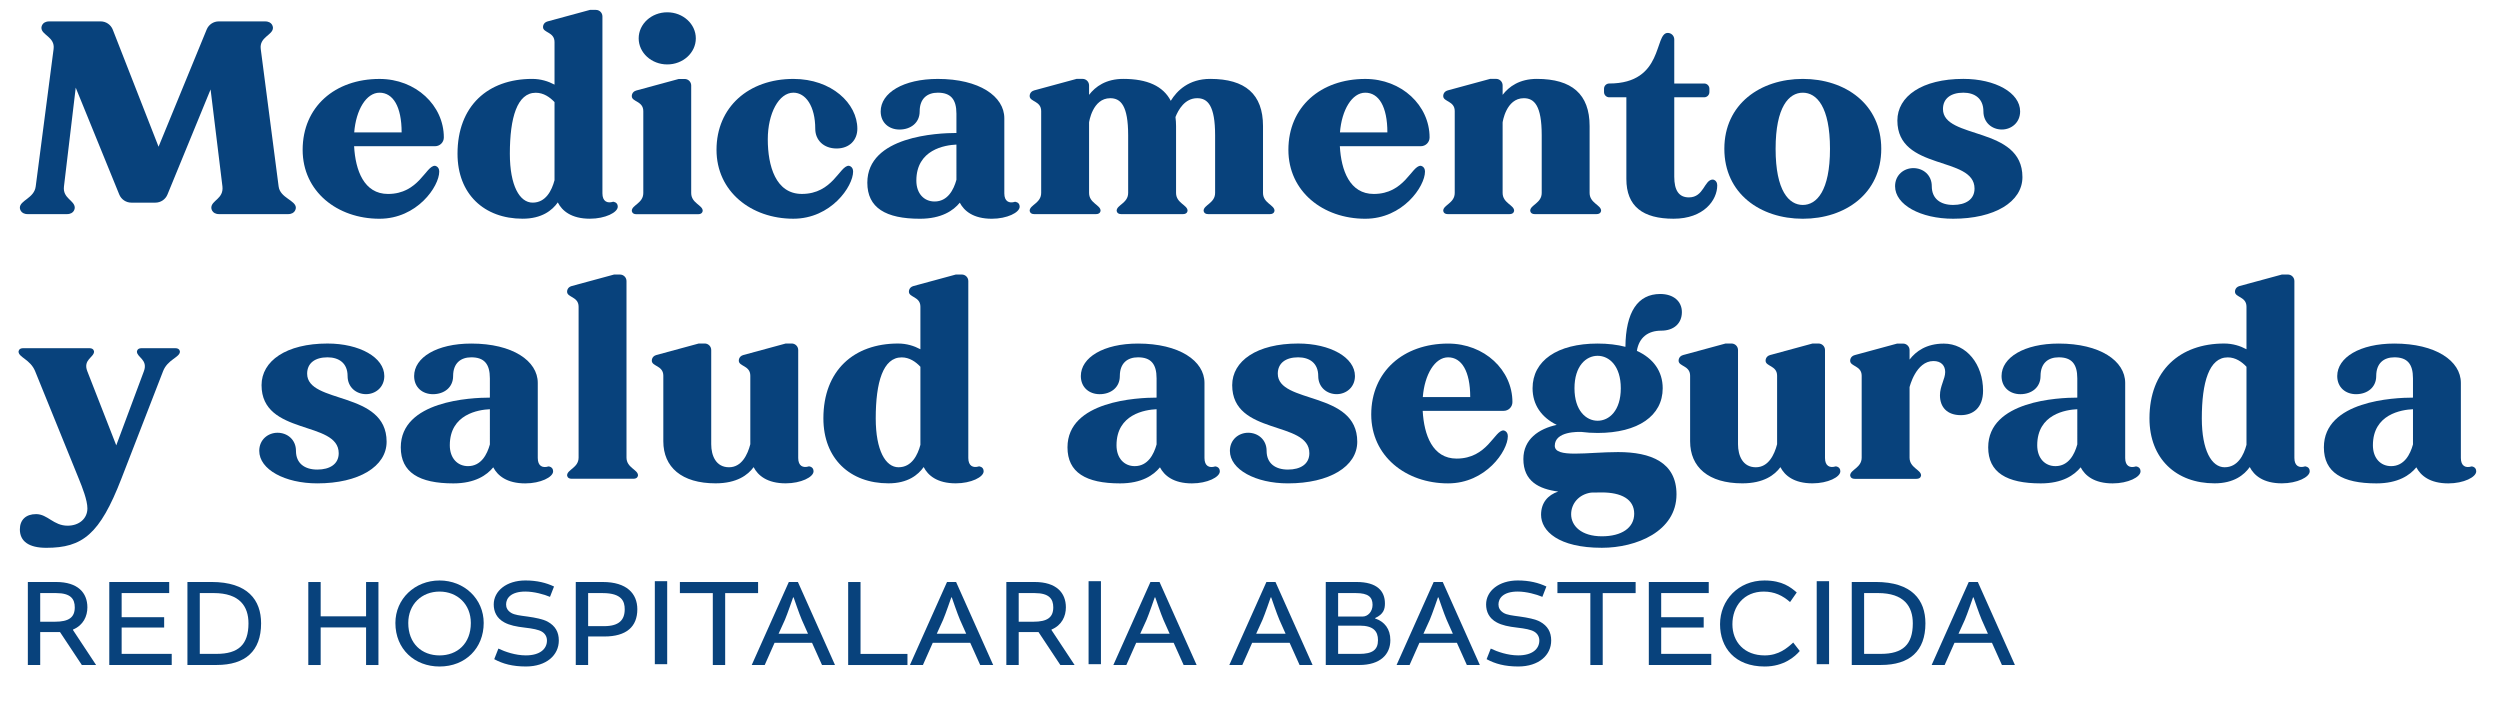
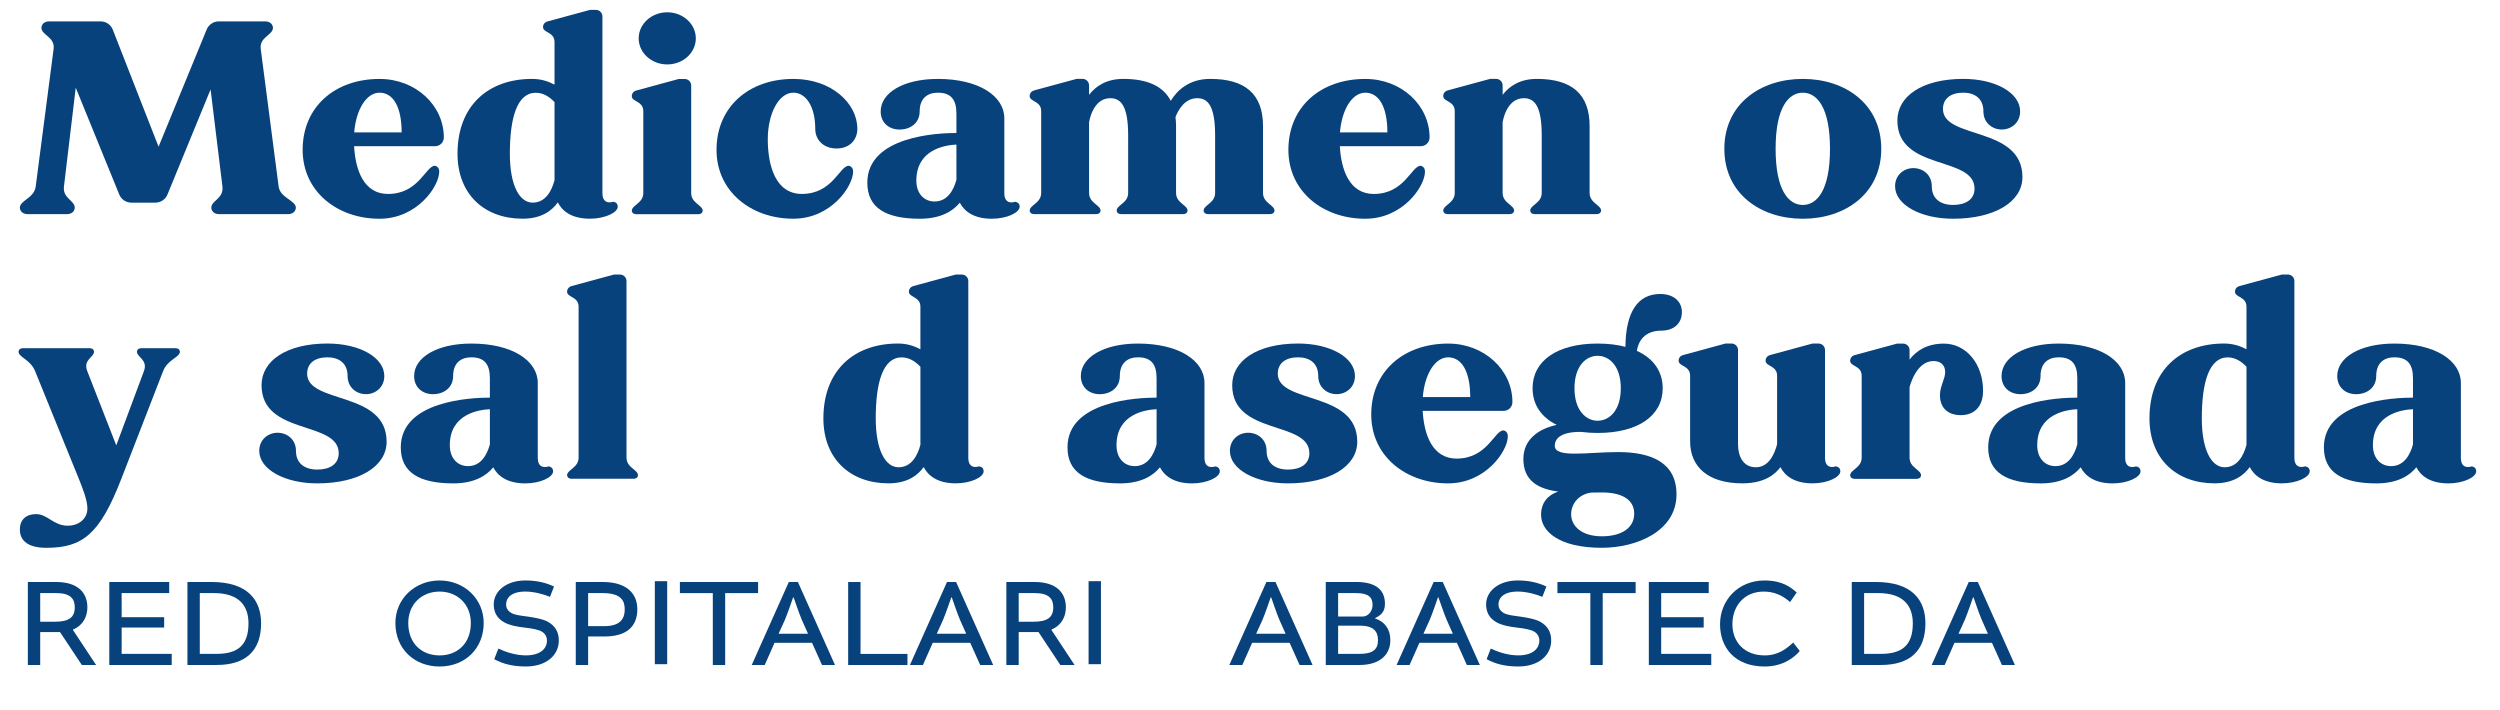
<svg xmlns="http://www.w3.org/2000/svg" xmlns:ns1="http://www.inkscape.org/namespaces/inkscape" xmlns:ns2="http://sodipodi.sourceforge.net/DTD/sodipodi-0.dtd" width="301.145mm" height="85.582mm" viewBox="0 0 301.145 85.582" version="1.1" id="svg1" ns1:version="1.4 (86a8ad7, 2024-10-11)" ns2:docname="dibujo5.svg">
  <ns2:namedview id="namedview1" pagecolor="#ffffff" bordercolor="#000000" borderopacity="0.25" ns1:showpageshadow="2" ns1:pageopacity="0.0" ns1:pagecheckerboard="0" ns1:deskcolor="#d1d1d1" ns1:document-units="mm" ns1:zoom="1.6168981" ns1:cx="587.54474" ns1:cy="373.55476" ns1:window-width="3840" ns1:window-height="2054" ns1:window-x="3829" ns1:window-y="-11" ns1:window-maximized="1" ns1:current-layer="layer1" />
  <defs id="defs1">
    <clipPath clipPathUnits="userSpaceOnUse" id="clipPath3798">
      <path d="M 0,3327.074 H 1920 V 0 H 0 Z" transform="translate(-76.111,-439.078)" id="path3798" />
    </clipPath>
    <clipPath clipPathUnits="userSpaceOnUse" id="clipPath3800">
      <path d="M 0,3327.074 H 1920 V 0 H 0 Z" transform="translate(-98.922,-437.097)" id="path3800" />
    </clipPath>
    <clipPath clipPathUnits="userSpaceOnUse" id="clipPath3802">
      <path d="M 0,3327.074 H 1920 V 0 H 0 Z" transform="translate(-125.606,-428.101)" id="path3802" />
    </clipPath>
    <clipPath clipPathUnits="userSpaceOnUse" id="clipPath3804">
      <path d="M 0,3327.074 H 1920 V 0 H 0 Z" transform="translate(-166.881,-452.636)" id="path3804" />
    </clipPath>
    <clipPath clipPathUnits="userSpaceOnUse" id="clipPath3806">
      <path d="M 0,3327.074 H 1920 V 0 H 0 Z" transform="translate(-196.793,-438.647)" id="path3806" />
    </clipPath>
    <clipPath clipPathUnits="userSpaceOnUse" id="clipPath3808">
      <path d="M 0,3327.074 H 1920 V 0 H 0 Z" transform="translate(-226.145,-426.294)" id="path3808" />
    </clipPath>
    <clipPath clipPathUnits="userSpaceOnUse" id="clipPath3810">
      <path d="M 0,3327.074 H 1920 V 0 H 0 Z" transform="translate(-263.678,-437.571)" id="path3810" />
    </clipPath>
    <clipPath clipPathUnits="userSpaceOnUse" id="clipPath3812">
      <path d="M 0,3327.074 H 1920 V 0 H 0 Z" transform="translate(0,-2.5e-5)" id="path3812" />
    </clipPath>
    <clipPath clipPathUnits="userSpaceOnUse" id="clipPath3814">
      <path d="M 0,3327.074 H 1920 V 0 H 0 Z" transform="translate(-300.777,-448.849)" id="path3814" />
    </clipPath>
    <clipPath clipPathUnits="userSpaceOnUse" id="clipPath3816">
      <path d="M 0,3327.074 H 1920 V 0 H 0 Z" transform="translate(-323.244,-434.988)" id="path3816" />
    </clipPath>
    <clipPath clipPathUnits="userSpaceOnUse" id="clipPath3818">
      <path d="M 0,3327.074 H 1920 V 0 H 0 Z" transform="translate(-351.22,-452.636)" id="path3818" />
    </clipPath>
    <clipPath clipPathUnits="userSpaceOnUse" id="clipPath3820">
      <path d="M 0,3327.074 H 1920 V 0 H 0 Z" transform="translate(-377.259,-434.988)" id="path3820" />
    </clipPath>
    <clipPath clipPathUnits="userSpaceOnUse" id="clipPath3822">
      <path d="M 0,3327.074 H 1920 V 0 H 0 Z" transform="translate(-410.228,-439.078)" id="path3822" />
    </clipPath>
    <clipPath clipPathUnits="userSpaceOnUse" id="clipPath3824">
      <path d="M 0,3327.074 H 1920 V 0 H 0 Z" transform="translate(0,-2.5e-5)" id="path3824" />
    </clipPath>
    <clipPath clipPathUnits="userSpaceOnUse" id="clipPath3826">
      <path d="M 0,3327.074 H 1920 V 0 H 0 Z" transform="translate(-446.725,-434.988)" id="path3826" />
    </clipPath>
    <clipPath clipPathUnits="userSpaceOnUse" id="clipPath3828">
      <path d="M 0,3327.074 H 1920 V 0 H 0 Z" transform="translate(-486.32,-434.988)" id="path3828" />
    </clipPath>
    <clipPath clipPathUnits="userSpaceOnUse" id="clipPath3830">
      <path d="M 0,3327.074 H 1920 V 0 H 0 Z" transform="translate(-514.297,-437.743)" id="path3830" />
    </clipPath>
    <clipPath clipPathUnits="userSpaceOnUse" id="clipPath3832">
      <path d="M 0,3327.074 H 1920 V 0 H 0 Z" transform="translate(-543.434,-434.988)" id="path3832" />
    </clipPath>
    <clipPath clipPathUnits="userSpaceOnUse" id="clipPath3834">
      <path d="M 0,3327.074 H 1920 V 0 H 0 Z" transform="translate(-564.996,-426.294)" id="path3834" />
    </clipPath>
    <clipPath clipPathUnits="userSpaceOnUse" id="clipPath3836">
      <path d="M 0,3327.074 H 1920 V 0 H 0 Z" transform="translate(-600.419,-448.849)" id="path3836" />
    </clipPath>
    <clipPath clipPathUnits="userSpaceOnUse" id="clipPath3838">
      <path d="M 0,3327.074 H 1920 V 0 H 0 Z" transform="translate(-624.607,-437.097)" id="path3838" />
    </clipPath>
    <clipPath clipPathUnits="userSpaceOnUse" id="clipPath3840">
      <path d="M 0,3327.074 H 1920 V 0 H 0 Z" transform="translate(-644.706,-438.216)" id="path3840" />
    </clipPath>
    <clipPath clipPathUnits="userSpaceOnUse" id="clipPath3842">
-       <path d="M 0,3327.074 H 1920 V 0 H 0 Z" transform="translate(0,-2.5e-5)" id="path3842" />
-     </clipPath>
+       </clipPath>
    <clipPath clipPathUnits="userSpaceOnUse" id="clipPath3844">
      <path d="M 0,3327.074 H 1920 V 0 H 0 Z" transform="translate(-693.9,-428.101)" id="path3844" />
    </clipPath>
    <clipPath clipPathUnits="userSpaceOnUse" id="clipPath3846">
      <path d="M 0,3327.074 H 1920 V 0 H 0 Z" transform="translate(-726.138,-434.988)" id="path3846" />
    </clipPath>
    <clipPath clipPathUnits="userSpaceOnUse" id="clipPath3848">
      <path d="M 0,3327.074 H 1920 V 0 H 0 Z" transform="translate(-152.531,-587.674)" id="path3848" />
    </clipPath>
    <clipPath clipPathUnits="userSpaceOnUse" id="clipPath3850">
      <path d="M 0,3327.074 H 1920 V 0 H 0 Z" transform="translate(-194.527,-606.158)" id="path3850" />
    </clipPath>
    <clipPath clipPathUnits="userSpaceOnUse" id="clipPath3852">
      <path d="M 0,3327.074 H 1920 V 0 H 0 Z" transform="translate(-246.732,-589.838)" id="path3852" />
    </clipPath>
    <clipPath clipPathUnits="userSpaceOnUse" id="clipPath3854">
      <path d="M 0,3327.074 H 1920 V 0 H 0 Z" transform="translate(-275.467,-638.271)" id="path3854" />
    </clipPath>
    <clipPath clipPathUnits="userSpaceOnUse" id="clipPath3856">
      <path d="M 0,3327.074 H 1920 V 0 H 0 Z" transform="translate(-347.198,-594.771)" id="path3856" />
    </clipPath>
    <clipPath clipPathUnits="userSpaceOnUse" id="clipPath3858">
      <path d="M 0,3327.074 H 1920 V 0 H 0 Z" transform="translate(-383.965,-602.004)" id="path3858" />
    </clipPath>
    <clipPath clipPathUnits="userSpaceOnUse" id="clipPath3860">
      <path d="M 0,3327.074 H 1920 V 0 H 0 Z" transform="translate(-488.648,-585.49)" id="path3860" />
    </clipPath>
    <clipPath clipPathUnits="userSpaceOnUse" id="clipPath3862">
      <path d="M 0,3327.074 H 1920 V 0 H 0 Z" transform="translate(-531.115,-606.158)" id="path3862" />
    </clipPath>
    <clipPath clipPathUnits="userSpaceOnUse" id="clipPath3864">
      <path d="M 0,3327.074 H 1920 V 0 H 0 Z" transform="translate(-600.167,-585.49)" id="path3864" />
    </clipPath>
    <clipPath clipPathUnits="userSpaceOnUse" id="clipPath3866">
-       <path d="M 0,3327.074 H 1920 V 0 H 0 Z" transform="translate(-642.261,-590.058)" id="path3866" />
-     </clipPath>
+       </clipPath>
    <clipPath clipPathUnits="userSpaceOnUse" id="clipPath3868">
      <path d="M 0,3327.074 H 1920 V 0 H 0 Z" transform="translate(-682.248,-600.552)" id="path3868" />
    </clipPath>
    <clipPath clipPathUnits="userSpaceOnUse" id="clipPath3870">
      <path d="M 0,3327.074 H 1920 V 0 H 0 Z" transform="translate(-747.958,-590.902)" id="path3870" />
    </clipPath>
    <clipPath clipPathUnits="userSpaceOnUse" id="clipPath3872">
      <path d="M 0,3327.074 H 1920 V 0 H 0 Z" transform="translate(-117.249,-532.48)" id="path3872" />
    </clipPath>
    <clipPath clipPathUnits="userSpaceOnUse" id="clipPath3874">
      <path d="M 0,3327.074 H 1920 V 0 H 0 Z" transform="translate(-189.398,-500.539)" id="path3874" />
    </clipPath>
    <clipPath clipPathUnits="userSpaceOnUse" id="clipPath3876">
      <path d="M 0,3327.074 H 1920 V 0 H 0 Z" transform="translate(-224.659,-511.64)" id="path3876" />
    </clipPath>
    <clipPath clipPathUnits="userSpaceOnUse" id="clipPath3878">
      <path d="M 0,3327.074 H 1920 V 0 H 0 Z" transform="translate(-271.309,-495.126)" id="path3878" />
    </clipPath>
    <clipPath clipPathUnits="userSpaceOnUse" id="clipPath3880">
      <path d="M 0,3327.074 H 1920 V 0 H 0 Z" transform="translate(-335.178,-490.449)" id="path3880" />
    </clipPath>
    <clipPath clipPathUnits="userSpaceOnUse" id="clipPath3882">
      <path d="M 0,3327.074 H 1920 V 0 H 0 Z" transform="translate(-364.201,-491.821)" id="path3882" />
    </clipPath>
    <clipPath clipPathUnits="userSpaceOnUse" id="clipPath3884">
      <path d="M 0,3327.074 H 1920 V 0 H 0 Z" transform="translate(-452.311,-511.64)" id="path3884" />
    </clipPath>
    <clipPath clipPathUnits="userSpaceOnUse" id="clipPath3886">
      <path d="M 0,3327.074 H 1920 V 0 H 0 Z" transform="translate(-520.828,-500.539)" id="path3886" />
    </clipPath>
    <clipPath clipPathUnits="userSpaceOnUse" id="clipPath3888">
      <path d="M 0,3327.074 H 1920 V 0 H 0 Z" transform="translate(-559.402,-515.795)" id="path3888" />
    </clipPath>
    <clipPath clipPathUnits="userSpaceOnUse" id="clipPath3890">
      <path d="M 0,3327.074 H 1920 V 0 H 0 Z" transform="translate(-595.003,-518.796)" id="path3890" />
    </clipPath>
    <clipPath clipPathUnits="userSpaceOnUse" id="clipPath3892">
      <path d="M 0,3327.074 H 1920 V 0 H 0 Z" transform="translate(-684.21,-492.128)" id="path3892" />
    </clipPath>
    <clipPath clipPathUnits="userSpaceOnUse" id="clipPath3894">
      <path d="M 0,3327.074 H 1920 V 0 H 0 Z" transform="translate(-721.105,-534.045)" id="path3894" />
    </clipPath>
    <clipPath clipPathUnits="userSpaceOnUse" id="clipPath3896">
      <path d="M 0,3327.074 H 1920 V 0 H 0 Z" transform="translate(-766.691,-511.64)" id="path3896" />
    </clipPath>
    <clipPath clipPathUnits="userSpaceOnUse" id="clipPath3898">
      <path d="M 0,3327.074 H 1920 V 0 H 0 Z" transform="translate(-816.999,-491.821)" id="path3898" />
    </clipPath>
    <clipPath clipPathUnits="userSpaceOnUse" id="clipPath3900">
      <path d="M 0,3327.074 H 1920 V 0 H 0 Z" transform="translate(-881.312,-511.64)" id="path3900" />
    </clipPath>
  </defs>
  <g ns1:label="Capa 1" ns1:groupmode="layer" id="layer1" transform="translate(50.4,-23.4)">
    <path id="path3797" d="m 0,0 c 4.778,0 6.801,1.463 6.801,4.907 0,2.884 -1.42,4.864 -6.327,4.864 H -4.993 V 0 Z m -9.212,13.559 h 9.643 c 7.446,0 10.674,-3.702 10.674,-8.652 0,-3.013 -1.376,-6.112 -4.907,-7.576 v -0.172 l 7.878,-11.924 H 9.212 L 1.765,-3.53 h -6.758 v -11.235 h -4.219 z" style="fill:#08427c;fill-opacity:1;fill-rule:nonzero;stroke:none" transform="matrix(0.353,0,0,-0.353,-43.794,98.292)" clip-path="url(#clipPath3798)" />
    <path id="path3799" d="m 0,0 v -8.996 h 17.089 v -3.788 H -4.219 V 15.539 H 16.229 V 11.752 H 0 V 3.53 H 14.506 V 0 Z" style="fill:#08427c;fill-opacity:1;fill-rule:nonzero;stroke:none" transform="matrix(0.353,0,0,-0.353,-35.747,98.991)" clip-path="url(#clipPath3800)" />
    <path id="path3801" d="m 0,0 h 5.725 c 7.447,0 10.89,3.143 10.89,10.417 0,5.768 -2.969,10.331 -11.88,10.331 H 0 Z m 3.96,24.535 c 12.397,0 16.96,-6.155 16.96,-14.118 0,-9.47 -5.381,-14.205 -15.151,-14.205 h -9.988 v 28.323 z" style="fill:#08427c;fill-opacity:1;fill-rule:nonzero;stroke:none" transform="matrix(0.353,0,0,-0.353,-26.334,102.164)" clip-path="url(#clipPath3802)" />
-     <path id="path3803" d="M 0,0 V -11.708 H 15.496 V 0 h 4.219 v -28.323 h -4.219 v 12.827 H 0 V -28.323 H -4.219 V 0 Z" style="fill:#08427c;fill-opacity:1;fill-rule:nonzero;stroke:none" transform="matrix(0.353,0,0,-0.353,-11.773,93.509)" clip-path="url(#clipPath3804)" />
    <path id="path3805" d="m 0,0 c 0,-7.06 4.649,-11.063 10.675,-11.063 6.026,0 10.676,4.003 10.676,11.063 0,6.414 -4.607,10.718 -10.676,10.718 C 4.605,10.718 0,6.414 0,0 m 25.741,0 c 0,-8.522 -6.155,-14.851 -15.066,-14.851 -8.48,0 -15.066,5.898 -15.066,14.851 0,8.222 6.629,14.506 15.066,14.506 8.437,0 15.066,-6.284 15.066,-14.506" style="fill:#08427c;fill-opacity:1;fill-rule:nonzero;stroke:none" transform="matrix(0.353,0,0,-0.353,-1.221,98.444)" clip-path="url(#clipPath3806)" />
    <path id="path3807" d="m 0,0 1.421,3.615 c 2.238,-1.076 5.811,-2.324 9.341,-2.324 4.907,0 7.231,2.238 7.231,5.079 0,1.292 -0.645,2.367 -1.722,3.014 -1.119,0.688 -3.185,1.076 -5.811,1.377 -3.013,0.344 -5.208,0.818 -6.973,1.764 -2.669,1.421 -3.659,3.703 -3.659,6.157 0,4.605 4.391,8.177 10.805,8.177 4.003,0 7.145,-0.817 9.77,-2.065 l -1.377,-3.53 c -2.023,0.861 -5.466,1.807 -8.393,1.807 -4.95,0 -6.586,-2.281 -6.586,-4.389 0,-1.077 0.431,-2.11 1.807,-2.928 1.12,-0.646 2.841,-0.86 5.467,-1.205 2.755,-0.388 5.381,-0.904 6.931,-1.765 2.582,-1.421 3.787,-3.53 3.787,-6.414 0,-4.993 -4.218,-8.867 -11.234,-8.867 C 6.242,-2.497 2.928,-1.593 0,0" style="fill:#08427c;fill-opacity:1;fill-rule:nonzero;stroke:none" transform="matrix(0.353,0,0,-0.353,9.134,102.802)" clip-path="url(#clipPath3808)" />
    <path id="path3809" d="m 0,0 c 4.993,0 7.017,2.023 7.017,5.769 0,2.625 -0.948,5.509 -7.491,5.509 H -5.467 V 0 Z m -0.474,15.065 c 8.179,0 11.795,-3.96 11.795,-9.296 0,-5.941 -3.702,-9.298 -11.235,-9.298 h -5.553 v -9.729 h -4.219 v 28.323 z" style="fill:#08427c;fill-opacity:1;fill-rule:nonzero;stroke:none" transform="matrix(0.353,0,0,-0.353,22.375,98.824)" clip-path="url(#clipPath3810)" />
    <path id="path3811" d="m 285.024,424.313 h -4.219 v 28.323 h 4.219 z" style="fill:#08427c;fill-opacity:1;fill-rule:nonzero;stroke:none" transform="matrix(0.353,0,0,-0.353,-70.645,253.189)" clip-path="url(#clipPath3812)" />
    <path id="path3813" d="M 0,0 H -11.234 V 3.787 H 15.453 V 0 H 4.219 V -24.536 H 0 Z" style="fill:#08427c;fill-opacity:1;fill-rule:nonzero;stroke:none" transform="matrix(0.353,0,0,-0.353,35.463,94.845)" clip-path="url(#clipPath3814)" />
    <path id="path3815" d="M 0,0 H 10.03 L 7.921,4.735 C 7.103,6.586 5.123,12.397 5.123,12.397 H 4.95 c 0,0 -1.979,-5.768 -2.798,-7.662 z m 6.586,17.648 12.655,-28.323 h -4.433 l -3.401,7.576 H -1.377 l -3.357,-7.576 H -9.168 L 3.487,17.648 Z" style="fill:#08427c;fill-opacity:1;fill-rule:nonzero;stroke:none" transform="matrix(0.353,0,0,-0.353,43.389,99.735)" clip-path="url(#clipPath3816)" />
    <path id="path3817" d="m 0,0 v -24.535 h 16.013 v -3.788 H -4.219 V 0 Z" style="fill:#08427c;fill-opacity:1;fill-rule:nonzero;stroke:none" transform="matrix(0.353,0,0,-0.353,53.258,93.509)" clip-path="url(#clipPath3818)" />
    <path id="path3819" d="M 0,0 H 10.03 L 7.921,4.735 C 7.103,6.586 5.123,12.397 5.123,12.397 H 4.95 c 0,0 -1.979,-5.768 -2.798,-7.662 z m 6.586,17.648 12.655,-28.323 h -4.433 l -3.401,7.576 H -1.377 l -3.357,-7.576 H -9.168 L 3.487,17.648 Z" style="fill:#08427c;fill-opacity:1;fill-rule:nonzero;stroke:none" transform="matrix(0.353,0,0,-0.353,62.444,99.735)" clip-path="url(#clipPath3820)" />
    <path id="path3821" d="m 0,0 c 4.778,0 6.801,1.463 6.801,4.907 0,2.884 -1.42,4.864 -6.327,4.864 H -4.993 V 0 Z m -9.212,13.559 h 9.643 c 7.446,0 10.674,-3.702 10.674,-8.652 0,-3.013 -1.376,-6.112 -4.907,-7.576 v -0.172 l 7.878,-11.924 H 9.212 L 1.765,-3.53 h -6.758 v -11.235 h -4.219 z" style="fill:#08427c;fill-opacity:1;fill-rule:nonzero;stroke:none" transform="matrix(0.353,0,0,-0.353,74.074,98.292)" clip-path="url(#clipPath3822)" />
    <path id="path3823" d="m 433.038,424.313 h -4.219 v 28.323 h 4.219 z" style="fill:#08427c;fill-opacity:1;fill-rule:nonzero;stroke:none" transform="matrix(0.353,0,0,-0.353,-70.645,253.189)" clip-path="url(#clipPath3824)" />
-     <path id="path3825" d="M 0,0 H 10.03 L 7.921,4.735 C 7.103,6.586 5.123,12.397 5.123,12.397 H 4.95 c 0,0 -1.979,-5.768 -2.798,-7.662 z m 6.586,17.648 12.655,-28.323 h -4.433 l -3.401,7.576 H -1.377 l -3.357,-7.576 H -9.168 L 3.487,17.648 Z" style="fill:#08427c;fill-opacity:1;fill-rule:nonzero;stroke:none" transform="matrix(0.353,0,0,-0.353,86.95,99.735)" clip-path="url(#clipPath3826)" />
    <path id="path3827" d="M 0,0 H 10.03 L 7.921,4.735 C 7.103,6.586 5.123,12.397 5.123,12.397 H 4.95 c 0,0 -1.979,-5.768 -2.798,-7.662 z m 6.586,17.648 12.655,-28.323 h -4.433 l -3.401,7.576 H -1.377 l -3.357,-7.576 H -9.168 L 3.487,17.648 Z" style="fill:#08427c;fill-opacity:1;fill-rule:nonzero;stroke:none" transform="matrix(0.353,0,0,-0.353,100.918,99.735)" clip-path="url(#clipPath3828)" />
    <path id="path3829" d="m 0,0 v -9.642 h 7.231 c 4.477,0 6.372,1.377 6.372,4.692 C 13.603,-1.894 12.01,0 7.36,0 Z m 8.351,3.1 c 1.764,0 3.4,1.635 3.4,4.003 0,2.626 -1.463,4.003 -5.682,4.003 H 0 V 3.1 Z m 4.261,-0.646 c 3.229,-1.076 5.208,-3.573 5.208,-7.404 0,-4.863 -3.443,-8.48 -10.589,-8.48 H -4.219 V 14.894 H 6.284 c 7.06,0 9.686,-3.142 9.686,-7.318 0,-1.85 -0.388,-3.659 -3.358,-4.993 z" style="fill:#08427c;fill-opacity:1;fill-rule:nonzero;stroke:none" transform="matrix(0.353,0,0,-0.353,110.788,98.763)" clip-path="url(#clipPath3830)" />
    <path id="path3831" d="M 0,0 H 10.03 L 7.921,4.735 C 7.103,6.586 5.123,12.397 5.123,12.397 H 4.95 c 0,0 -1.979,-5.768 -2.798,-7.662 z m 6.586,17.648 12.655,-28.323 h -4.433 l -3.401,7.576 H -1.377 l -3.357,-7.576 H -9.168 L 3.487,17.648 Z" style="fill:#08427c;fill-opacity:1;fill-rule:nonzero;stroke:none" transform="matrix(0.353,0,0,-0.353,121.066,99.735)" clip-path="url(#clipPath3832)" />
    <path id="path3833" d="m 0,0 1.421,3.615 c 2.238,-1.076 5.811,-2.324 9.341,-2.324 4.907,0 7.231,2.238 7.231,5.079 0,1.292 -0.645,2.367 -1.722,3.014 -1.119,0.688 -3.185,1.076 -5.811,1.377 -3.013,0.344 -5.208,0.818 -6.973,1.764 -2.669,1.421 -3.659,3.703 -3.659,6.157 0,4.605 4.391,8.177 10.805,8.177 4.003,0 7.145,-0.817 9.77,-2.065 l -1.377,-3.53 c -2.023,0.861 -5.466,1.807 -8.393,1.807 -4.95,0 -6.586,-2.281 -6.586,-4.389 0,-1.077 0.431,-2.11 1.807,-2.928 1.12,-0.646 2.841,-0.86 5.467,-1.205 2.755,-0.388 5.381,-0.904 6.931,-1.765 2.582,-1.421 3.787,-3.53 3.787,-6.414 0,-4.993 -4.218,-8.867 -11.234,-8.867 C 6.242,-2.497 2.928,-1.593 0,0" style="fill:#08427c;fill-opacity:1;fill-rule:nonzero;stroke:none" transform="matrix(0.353,0,0,-0.353,128.673,102.802)" clip-path="url(#clipPath3834)" />
    <path id="path3835" d="M 0,0 H -11.234 V 3.787 H 15.453 V 0 H 4.219 V -24.536 H 0 Z" style="fill:#08427c;fill-opacity:1;fill-rule:nonzero;stroke:none" transform="matrix(0.353,0,0,-0.353,141.17,94.845)" clip-path="url(#clipPath3836)" />
    <path id="path3837" d="m 0,0 v -8.996 h 17.089 v -3.788 H -4.219 V 15.539 H 16.229 V 11.752 H 0 V 3.53 H 14.506 V 0 Z" style="fill:#08427c;fill-opacity:1;fill-rule:nonzero;stroke:none" transform="matrix(0.353,0,0,-0.353,149.703,98.991)" clip-path="url(#clipPath3838)" />
    <path id="path3839" d="m 0,0 c 0,8.222 6.241,14.937 15.152,14.937 6.156,0 8.953,-2.325 11.02,-4.089 L 23.89,7.576 C 21.351,9.814 18.553,11.148 14.894,11.148 8.222,11.148 4.219,6.198 4.219,0 c 0,-6.069 4.089,-10.632 11.019,-10.632 4.822,0 7.705,2.54 9.728,4.391 l 2.239,-2.884 C 25.612,-11.02 21.781,-14.42 15.238,-14.42 5.036,-14.42 0,-7.963 0,0" style="fill:#08427c;fill-opacity:1;fill-rule:nonzero;stroke:none" transform="matrix(0.353,0,0,-0.353,156.793,98.596)" clip-path="url(#clipPath3840)" />
    <path id="path3841" d="m 681.506,424.313 h -4.219 v 28.323 h 4.219 z" style="fill:#08427c;fill-opacity:1;fill-rule:nonzero;stroke:none" transform="matrix(0.353,0,0,-0.353,-70.645,253.189)" clip-path="url(#clipPath3842)" />
    <path id="path3843" d="m 0,0 h 5.725 c 7.447,0 10.89,3.143 10.89,10.417 0,5.768 -2.969,10.331 -11.88,10.331 H 0 Z m 3.96,24.535 c 12.397,0 16.96,-6.155 16.96,-14.118 0,-9.47 -5.381,-14.205 -15.151,-14.205 h -9.988 v 28.323 z" style="fill:#08427c;fill-opacity:1;fill-rule:nonzero;stroke:none" transform="matrix(0.353,0,0,-0.353,174.148,102.164)" clip-path="url(#clipPath3844)" />
    <path id="path3845" d="M 0,0 H 10.03 L 7.921,4.735 C 7.103,6.586 5.123,12.397 5.123,12.397 H 4.95 c 0,0 -1.979,-5.768 -2.798,-7.662 z m 6.586,17.648 12.655,-28.323 h -4.433 l -3.401,7.576 H -1.377 l -3.357,-7.576 H -9.168 L 3.487,17.648 Z" style="fill:#08427c;fill-opacity:1;fill-rule:nonzero;stroke:none" transform="matrix(0.353,0,0,-0.353,185.52,99.735)" clip-path="url(#clipPath3846)" />
    <path id="path3847" d="m 0,0 c 0.507,-3.89 5.87,-4.708 5.87,-7.232 0,0 0.001,-2.183 -2.708,-2.183 h -23.428 c -2.707,0 -2.707,2.183 -2.707,2.183 0,2.524 4.246,3.008 3.797,7.232 l -4.048,33.13 -14.719,-35.863 c -0.686,-1.67 -2.31,-2.76 -4.114,-2.76 h -8.214 c -1.806,0 -3.433,1.096 -4.116,2.769 L -69.244,33.743 -73.262,0 c -0.483,-4.065 3.686,-4.707 3.686,-7.232 0,0 -0.001,-2.182 -2.708,-2.182 h -13.317 c -2.709,0 -2.708,2.183 -2.708,2.183 0,2.525 4.887,3.236 5.407,7.233 l 6.109,46.936 c 0.538,4.127 -4.158,4.708 -4.158,7.233 0,0 0.002,2.183 2.708,2.183 h 17.505 c 1.831,0 3.473,-1.123 4.14,-2.827 l 15.621,-39.941 16.423,40.009 c 0.685,1.669 2.31,2.758 4.113,2.758 H -4.65 c 2.707,0 2.708,-2.183 2.708,-2.183 0,-2.524 -4.704,-3.11 -4.168,-7.232 L -0.001,0.001 Z" style="fill:#08427c;fill-opacity:1;fill-rule:nonzero;stroke:none" transform="matrix(0.353,0,0,-0.353,-16.835,45.87)" clip-path="url(#clipPath3848)" />
    <path id="path3849" d="m 0,0 c 0,8.836 -2.936,13.553 -7.544,13.553 -4.525,0 -8.033,-5.875 -8.638,-13.553 z m 14.4,-1.728 c 0,-1.645 -1.333,-2.979 -2.979,-2.979 H -16.22 C -15.772,-12.999 -12.829,-21 -4.649,-21 c 10.524,0 12.87,9.615 15.996,9.615 0,0 1.486,-0.159 1.486,-1.99 0,-5.016 -7.511,-16.085 -20.401,-16.085 -14.409,0 -26.212,9.302 -26.212,23.507 0,14.689 11.017,24.201 26.236,24.201 12.409,0 21.945,-9.055 21.945,-19.976 z" style="fill:#08427c;fill-opacity:1;fill-rule:nonzero;stroke:none" transform="matrix(0.353,0,0,-0.353,-2.02,39.35)" clip-path="url(#clipPath3850)" />
    <path id="path3851" d="m 0,0 v 26.645 c -1.584,1.687 -3.741,3.197 -6.39,3.197 -6.362,0 -8.854,-8.485 -8.854,-20.811 0,-10.935 3.348,-16.685 7.785,-16.685 4.47,0 6.521,4.119 7.459,7.654 m 21.579,-9.026 c 0,-1.992 -4.3,-4.115 -9.51,-4.115 -6.35,0 -9.5,2.707 -10.955,5.561 -1.885,-2.688 -5.434,-5.561 -12.007,-5.561 -13.097,0 -22.211,8.393 -22.211,22.17 0,16.348 10.393,25.538 25.481,25.538 2.917,0 5.465,-0.801 7.622,-1.956 v 14.517 c 0,3.483 -3.922,3.153 -3.922,5.101 0,0 -0.104,1.507 1.569,1.961 l 14.45,3.923 h 2.026 c 1.228,0 2.224,-0.995 2.224,-2.222 V -4.485 c 0,-2.747 1.633,-3.507 3.662,-2.863 0,0 1.571,-0.08 1.571,-1.678" style="fill:#08427c;fill-opacity:1;fill-rule:nonzero;stroke:none" transform="matrix(0.353,0,0,-0.353,16.397,45.107)" clip-path="url(#clipPath3852)" />
    <path id="path3853" d="m 0,0 c 0,4.912 4.365,8.895 9.749,8.895 5.385,0 9.749,-3.983 9.749,-8.895 0,-4.912 -4.364,-8.895 -9.749,-8.895 C 4.365,-8.895 0,-4.912 0,0 m 21.845,-58.834 c 0,0 0,-1.176 -1.57,-1.176 H -0.776 c -1.57,0 -1.57,1.176 -1.57,1.176 0,1.948 3.923,2.569 3.923,6.053 v 27.938 c 0,3.484 -3.924,3.154 -3.924,5.101 0,0 -0.104,1.506 1.57,1.96 l 14.45,3.923 h 2.026 c 1.227,0 2.223,-0.996 2.223,-2.223 v -36.699 c 0,-3.484 3.923,-4.105 3.923,-6.053" style="fill:#08427c;fill-opacity:1;fill-rule:nonzero;stroke:none" transform="matrix(0.353,0,0,-0.353,26.534,28.021)" clip-path="url(#clipPath3854)" />
    <path id="path3855" d="m 0,0 c 0,0 1.486,-0.157 1.486,-1.989 0,-5.017 -7.51,-16.085 -20.401,-16.085 -14.408,0 -26.212,9.301 -26.212,23.506 0,14.601 10.986,24.202 26.236,24.202 13.049,0 21.822,-8.368 21.822,-17.013 0,-3.854 -2.695,-6.727 -7.076,-6.727 -4.435,0 -7.287,2.873 -7.287,6.727 0,7.723 -3.272,12.318 -7.459,12.318 -4.979,0 -8.739,-7.106 -8.739,-15.907 0,-9.06 2.682,-18.645 11.635,-18.645 C -5.472,-9.613 -3.125,0 0.001,0 Z" style="fill:#08427c;fill-opacity:1;fill-rule:nonzero;stroke:none" transform="matrix(0.353,0,0,-0.353,51.839,43.367)" clip-path="url(#clipPath3856)" />
    <path id="path3857" d="m 0,0 c -3.888,-0.177 -13.675,-1.676 -13.675,-12.303 0,-4.453 2.662,-7.119 6.215,-7.119 4.469,0 6.521,3.986 7.46,7.408 z m 20.008,-19.52 c 0,0 1.571,-0.079 1.571,-1.677 0,-1.992 -4.301,-4.115 -9.509,-4.115 -6.295,0 -9.445,2.659 -10.918,5.483 -2.167,-2.665 -6.208,-5.483 -13.613,-5.483 -11.665,0 -17.943,3.732 -17.943,12.297 C -30.404,2.89 -6.421,3.957 0,3.957 v 6.59 c 0,4.941 -1.982,7.16 -6.339,7.16 -3.594,0 -6.204,-1.974 -6.204,-6.396 0,-3.855 -3.024,-6.183 -6.882,-6.183 -3.59,0 -6.421,2.328 -6.421,6.183 0,6.339 7.719,11.091 19.507,11.091 14.098,0 22.683,-5.914 22.683,-13.425 v -25.636 c 0,-2.745 1.634,-3.507 3.663,-2.862 z" style="fill:#08427c;fill-opacity:1;fill-rule:nonzero;stroke:none" transform="matrix(0.353,0,0,-0.353,64.809,40.815)" clip-path="url(#clipPath3858)" />
    <path id="path3859" d="m 0,0 c 0,-3.482 3.924,-4.104 3.924,-6.053 0,0 0,-1.176 -1.57,-1.176 h -21.051 c -1.57,0 -1.57,1.176 -1.57,1.176 0,1.949 3.924,2.57 3.924,6.053 v 19.693 c 0,10.086 -2.517,12.635 -6.113,12.635 -4.243,0 -6.456,-3.993 -7.413,-6.429 0.12,-0.971 0.197,-1.983 0.197,-3.067 V 0 c 0,-3.482 3.924,-4.104 3.924,-6.053 0,0 0,-1.176 -1.569,-1.176 H -48.37 c -1.569,0 -1.569,1.176 -1.569,1.176 0,1.949 3.923,2.57 3.923,6.053 v 19.693 c 0,10.086 -2.517,12.635 -6.112,12.635 -6.101,0 -7.226,-8.266 -7.226,-8.266 V 0 c 0,-3.482 3.922,-4.104 3.922,-6.053 0,0 0,-1.176 -1.569,-1.176 h -21.052 c -1.569,0 -1.569,1.176 -1.569,1.176 0,1.949 3.923,2.571 3.923,6.053 v 27.938 c 0,3.484 -3.924,3.154 -3.924,5.102 0,0 -0.105,1.506 1.569,1.96 l 14.45,3.924 h 2.027 c 1.226,0 2.222,-0.996 2.222,-2.224 v -3.231 c 2.17,2.835 5.768,5.447 11.677,5.447 8.182,0 13.599,-2.449 16.203,-7.48 2.121,3.476 6.151,7.48 13.47,7.48 11.946,0 18.006,-5.217 18.006,-16.084 L 0.001,0 Z" style="fill:#08427c;fill-opacity:1;fill-rule:nonzero;stroke:none" transform="matrix(0.353,0,0,-0.353,101.739,46.641)" clip-path="url(#clipPath3860)" />
    <path id="path3861" d="m 0,0 c 0,8.836 -2.936,13.553 -7.544,13.553 -4.525,0 -8.033,-5.875 -8.638,-13.553 z m 14.4,-1.728 c 0,-1.645 -1.333,-2.979 -2.979,-2.979 H -16.22 C -15.772,-12.999 -12.829,-21 -4.649,-21 c 10.524,0 12.87,9.615 15.996,9.615 0,0 1.486,-0.159 1.486,-1.99 0,-5.016 -7.511,-16.085 -20.401,-16.085 -14.409,0 -26.212,9.302 -26.212,23.507 0,14.689 11.017,24.201 26.236,24.201 12.409,0 21.945,-9.055 21.945,-19.976 z" style="fill:#08427c;fill-opacity:1;fill-rule:nonzero;stroke:none" transform="matrix(0.353,0,0,-0.353,116.721,39.35)" clip-path="url(#clipPath3862)" />
    <path id="path3863" d="m 0,0 c 0,-3.482 3.923,-4.104 3.923,-6.053 0,0 0,-1.176 -1.569,-1.176 h -21.052 c -1.57,0 -1.57,1.176 -1.57,1.176 0,1.949 3.924,2.57 3.924,6.053 v 19.693 c 0,10.086 -2.516,12.635 -6.112,12.635 -6.102,0 -7.227,-8.266 -7.227,-8.266 V 0 c 0,-3.482 3.923,-4.104 3.923,-6.053 0,0 0.001,-1.176 -1.569,-1.176 h -21.052 c -1.569,0 -1.569,1.176 -1.569,1.176 0,1.949 3.924,2.571 3.924,6.053 v 27.938 c 0,3.484 -3.924,3.154 -3.924,5.102 0,0 -0.105,1.506 1.569,1.96 l 14.45,3.924 h 2.027 c 1.227,0 2.222,-0.996 2.222,-2.224 v -3.231 c 2.17,2.835 5.767,5.447 11.677,5.447 11.947,0 18.006,-5.217 18.006,-16.084 L 0.001,0 Z" style="fill:#08427c;fill-opacity:1;fill-rule:nonzero;stroke:none" transform="matrix(0.353,0,0,-0.353,141.081,46.641)" clip-path="url(#clipPath3864)" />
    <path id="path3865" d="m 0,0 c 0,0 1.486,-0.158 1.486,-1.99 0,-5.016 -4.564,-11.377 -14.909,-11.377 -10.48,0 -16.1,4.213 -16.1,13.568 V 28.07 h -5.847 c -0.982,0 -1.778,0.797 -1.778,1.78 v 1.151 c 0,0.981 0.796,1.777 1.778,1.777 18.768,0 15.241,17.263 19.968,17.263 1.228,0 2.223,-0.996 2.223,-2.224 V 32.778 h 10.212 c 0.983,0 1.779,-0.796 1.779,-1.777 V 29.85 c 0,-0.983 -0.797,-1.78 -1.779,-1.78 H -13.179 V 0.961 c 0,-4.637 1.57,-7.047 4.997,-7.047 5.172,0 5.203,6.086 8.181,6.086 z" style="fill:#08427c;fill-opacity:1;fill-rule:nonzero;stroke:none" transform="matrix(0.353,0,0,-0.353,155.93,45.029)" clip-path="url(#clipPath3866)" />
    <path id="path3867" d="m 0,0 c 0,14.402 -4.57,19.152 -9.278,19.152 -4.707,0 -9.28,-4.75 -9.28,-19.152 0,-14.404 4.573,-19.152 9.28,-19.152 C -4.57,-19.152 0,-14.404 0,0 m 17.495,0 c 0,-15.257 -12.272,-23.861 -26.773,-23.861 -14.5,0 -26.774,8.604 -26.774,23.861 0,15.256 12.274,23.859 26.774,23.859 14.501,0 26.773,-8.603 26.773,-23.859" style="fill:#08427c;fill-opacity:1;fill-rule:nonzero;stroke:none" transform="matrix(0.353,0,0,-0.353,170.037,41.327)" clip-path="url(#clipPath3868)" />
    <path id="path3869" d="m 0,0 c 0,-8.484 -9.549,-14.211 -23.646,-14.211 -11.078,0 -19.814,4.752 -19.814,11.094 0,3.853 3.019,6.18 6.235,6.18 3.327,0 6.293,-2.327 6.293,-6.18 0,-4.264 2.959,-6.385 7.286,-6.385 4.261,0 7.301,1.863 7.301,5.578 0,11.268 -26.33,5.923 -26.33,23.225 0,8.255 8.407,14.209 22.505,14.209 10.963,0 19.386,-4.75 19.386,-11.093 0,-3.855 -3.02,-6.183 -6.235,-6.183 -3.328,0 -6.293,2.328 -6.293,6.183 0,4.425 -2.991,6.386 -6.858,6.386 -4.264,0 -6.945,-1.993 -6.945,-5.58 C -27.115,12.756 0,17.5 0,0" style="fill:#08427c;fill-opacity:1;fill-rule:nonzero;stroke:none" transform="matrix(0.353,0,0,-0.353,193.218,44.732)" clip-path="url(#clipPath3870)" />
    <path id="path3871" d="m 0,0 c 1.569,0 1.569,-1.176 1.569,-1.176 0,-1.949 -4.191,-2.661 -5.745,-6.67 l -14.247,-36.736 c -7.346,-18.938 -13.223,-23.539 -25.616,-23.539 -5.955,0 -9.006,2.22 -9.006,6.285 0,3.254 2.06,5.215 5.53,5.215 3.952,0 5.926,-3.949 10.756,-3.949 4.009,0 6.759,2.482 6.759,5.898 0,2.826 -1.768,7.246 -2.922,10.09 L -47.84,-7.846 c -1.627,4.006 -5.656,4.723 -5.656,6.67 0,0 0,1.176 1.569,1.176 h 22.622 c 1.57,0 1.57,-1.176 1.57,-1.176 0,-1.947 -3.842,-2.73 -2.303,-6.67 l 9.887,-25.31 9.433,25.31 c 1.462,3.922 -2.381,4.721 -2.381,6.669 0,0 0,1.177 1.57,1.177 h 11.528 z" style="fill:#08427c;fill-opacity:1;fill-rule:nonzero;stroke:none" transform="matrix(0.353,0,0,-0.353,-29.282,65.342)" clip-path="url(#clipPath3872)" />
    <path id="path3873" d="m 0,0 c 0,-8.484 -9.549,-14.21 -23.646,-14.21 -11.078,0 -19.814,4.751 -19.814,11.093 0,3.853 3.019,6.181 6.235,6.181 3.327,0 6.293,-2.328 6.293,-6.181 0,-4.264 2.959,-6.385 7.286,-6.385 4.261,0 7.301,1.863 7.301,5.578 0,11.268 -26.33,5.924 -26.33,23.225 0,8.256 8.407,14.21 22.505,14.21 10.963,0 19.386,-4.751 19.386,-11.093 0,-3.855 -3.02,-6.183 -6.235,-6.183 -3.328,0 -6.293,2.328 -6.293,6.183 0,4.424 -2.991,6.386 -6.858,6.386 -4.264,0 -6.945,-1.993 -6.945,-5.58 C -27.115,12.756 0,17.5 0,0" style="fill:#08427c;fill-opacity:1;fill-rule:nonzero;stroke:none" transform="matrix(0.353,0,0,-0.353,-3.83,76.61)" clip-path="url(#clipPath3874)" />
    <path id="path3875" d="m 0,0 c -3.888,-0.176 -13.675,-1.676 -13.675,-12.302 0,-4.454 2.662,-7.12 6.215,-7.12 4.469,0 6.521,3.986 7.46,7.408 z m 20.008,-19.519 c 0,0 1.571,-0.079 1.571,-1.678 0,-1.992 -4.301,-4.115 -9.509,-4.115 -6.295,0 -9.445,2.66 -10.918,5.484 -2.167,-2.665 -6.208,-5.484 -13.613,-5.484 -11.665,0 -17.943,3.733 -17.943,12.298 0,15.905 23.983,16.971 30.404,16.971 v 6.59 c 0,4.941 -1.982,7.161 -6.339,7.161 -3.594,0 -6.204,-1.974 -6.204,-6.397 0,-3.854 -3.024,-6.182 -6.882,-6.182 -3.59,0 -6.421,2.328 -6.421,6.182 0,6.34 7.719,11.091 19.507,11.091 14.098,0 22.683,-5.913 22.683,-13.424 v -25.636 c 0,-2.746 1.634,-3.507 3.663,-2.863 z" style="fill:#08427c;fill-opacity:1;fill-rule:nonzero;stroke:none" transform="matrix(0.353,0,0,-0.353,8.61,72.693)" clip-path="url(#clipPath3876)" />
    <path id="path3877" d="m 0,0 c 0,-3.481 3.923,-4.104 3.923,-6.052 0,0 0,-1.176 -1.569,-1.176 h -21.053 c -1.57,0 -1.57,1.176 -1.57,1.176 0,1.948 3.923,2.571 3.923,6.052 v 51.478 c 0,3.483 -3.924,3.152 -3.924,5.101 0,0 -0.104,1.506 1.57,1.961 l 14.45,3.922 h 2.026 c 1.228,0 2.223,-0.994 2.223,-2.223 V 0.001 Z" style="fill:#08427c;fill-opacity:1;fill-rule:nonzero;stroke:none" transform="matrix(0.353,0,0,-0.353,25.067,78.52)" clip-path="url(#clipPath3878)" />
-     <path id="path3879" d="m 0,0 c 0,-1.992 -4.299,-4.115 -9.508,-4.115 -6.328,0 -9.478,2.687 -10.94,5.527 -1.945,-2.678 -5.722,-5.527 -12.992,-5.527 -11.591,0 -17.823,5.538 -17.823,14.353 v 22.377 c 0,3.484 -3.924,3.154 -3.924,5.102 0,0 -0.103,1.506 1.571,1.961 l 14.45,3.923 h 2.025 c 1.228,0 2.224,-0.996 2.224,-2.224 V 9.229 c 0,-3.926 1.634,-7.858 6.071,-7.858 4.317,0 6.334,4.275 7.267,7.854 v 23.39 c 0,3.484 -3.923,3.154 -3.923,5.102 0,0 -0.103,1.506 1.57,1.961 l 14.45,3.923 h 2.026 c 1.227,0 2.223,-0.996 2.223,-2.224 V 4.541 c 0,-2.747 1.632,-3.507 3.663,-2.862 C -1.57,1.679 0,1.598 0,0" style="fill:#08427c;fill-opacity:1;fill-rule:nonzero;stroke:none" transform="matrix(0.353,0,0,-0.353,47.598,80.169)" clip-path="url(#clipPath3880)" />
    <path id="path3881" d="m 0,0 c 4.47,0 6.521,4.119 7.459,7.653 v 26.646 c -1.584,1.686 -3.741,3.197 -6.39,3.197 -6.362,0 -8.854,-8.485 -8.854,-20.811 0,-10.936 3.348,-16.686 7.785,-16.686 z m 29.038,-1.372 c 0,-1.992 -4.3,-4.115 -9.51,-4.115 -6.35,0 -9.5,2.707 -10.955,5.56 -1.885,-2.687 -5.434,-5.56 -12.007,-5.56 -13.097,0 -22.212,8.392 -22.212,22.171 0,16.346 10.394,25.538 25.482,25.538 2.917,0 5.465,-0.803 7.622,-1.956 v 14.516 c 0,3.484 -3.922,3.153 -3.922,5.102 0,0 -0.104,1.506 1.569,1.961 l 14.45,3.922 h 2.026 c 1.228,0 2.224,-0.995 2.224,-2.223 V 3.169 c 0,-2.747 1.632,-3.507 3.662,-2.862 0,0 1.571,-0.081 1.571,-1.679" style="fill:#08427c;fill-opacity:1;fill-rule:nonzero;stroke:none" transform="matrix(0.353,0,0,-0.353,57.837,79.685)" clip-path="url(#clipPath3882)" />
    <path id="path3883" d="m 0,0 c -3.888,-0.176 -13.675,-1.676 -13.675,-12.302 0,-4.454 2.662,-7.12 6.215,-7.12 4.469,0 6.521,3.986 7.46,7.408 z m 20.008,-19.519 c 0,0 1.571,-0.079 1.571,-1.678 0,-1.992 -4.301,-4.115 -9.509,-4.115 -6.295,0 -9.445,2.66 -10.918,5.484 -2.167,-2.665 -6.208,-5.484 -13.613,-5.484 -11.665,0 -17.943,3.733 -17.943,12.298 0,15.905 23.983,16.971 30.404,16.971 v 6.59 c 0,4.941 -1.982,7.161 -6.339,7.161 -3.594,0 -6.204,-1.974 -6.204,-6.397 0,-3.854 -3.024,-6.182 -6.882,-6.182 -3.59,0 -6.421,2.328 -6.421,6.182 0,6.34 7.719,11.091 19.507,11.091 14.098,0 22.683,-5.913 22.683,-13.424 v -25.636 c 0,-2.746 1.634,-3.507 3.663,-2.863 z" style="fill:#08427c;fill-opacity:1;fill-rule:nonzero;stroke:none" transform="matrix(0.353,0,0,-0.353,88.92,72.693)" clip-path="url(#clipPath3884)" />
    <path id="path3885" d="m 0,0 c 0,-8.484 -9.549,-14.21 -23.646,-14.21 -11.078,0 -19.814,4.751 -19.814,11.093 0,3.853 3.019,6.181 6.235,6.181 3.327,0 6.293,-2.328 6.293,-6.181 0,-4.264 2.959,-6.385 7.286,-6.385 4.261,0 7.301,1.863 7.301,5.578 0,11.268 -26.33,5.924 -26.33,23.225 0,8.256 8.407,14.21 22.505,14.21 10.963,0 19.386,-4.751 19.386,-11.093 0,-3.855 -3.02,-6.183 -6.235,-6.183 -3.328,0 -6.293,2.328 -6.293,6.183 0,4.424 -2.991,6.386 -6.858,6.386 -4.264,0 -6.945,-1.993 -6.945,-5.58 C -27.115,12.756 0,17.5 0,0" style="fill:#08427c;fill-opacity:1;fill-rule:nonzero;stroke:none" transform="matrix(0.353,0,0,-0.353,113.092,76.61)" clip-path="url(#clipPath3886)" />
    <path id="path3887" d="m 0,0 c 0,8.836 -2.936,13.554 -7.544,13.554 -4.525,0 -8.033,-5.876 -8.638,-13.554 z m 14.4,-1.727 c 0,-1.646 -1.333,-2.98 -2.979,-2.98 H -16.22 c 0.448,-8.291 3.391,-16.292 11.571,-16.292 10.524,0 12.87,9.614 15.996,9.614 0,0 1.486,-0.158 1.486,-1.99 0,-5.016 -7.511,-16.084 -20.401,-16.084 -14.409,0 -26.212,9.301 -26.212,23.506 0,14.69 11.017,24.201 26.236,24.201 12.409,0 21.945,-9.055 21.945,-19.975 z" style="fill:#08427c;fill-opacity:1;fill-rule:nonzero;stroke:none" transform="matrix(0.353,0,0,-0.353,126.7,71.228)" clip-path="url(#clipPath3888)" />
    <path id="path3889" d="m 0,0 c 0,-7.641 3.97,-11.083 7.901,-11.083 3.934,0 7.904,3.442 7.904,11.083 0,7.641 -3.97,11.076 -7.904,11.076 C 3.969,11.076 0,7.641 0,0 m 9.343,-50.516 c 6.714,0 11.037,2.853 11.037,7.717 0,4.965 -4.437,7.249 -11.038,7.249 -1.147,0 -2.364,-0.022 -3.621,-0.046 -4.249,-0.57 -6.861,-3.787 -6.861,-7.406 0,-3.94 3.472,-7.513 10.483,-7.513 z m 5.564,28.739 c 11.099,0 19.905,-3.439 19.905,-14.424 0,-12.649 -13.685,-18.237 -25.47,-18.237 -14.824,0 -20.744,5.733 -20.744,11.265 0,4.114 2.314,6.745 5.845,7.923 -6.536,0.859 -11.882,3.49 -11.882,11.102 0,6.769 5.257,10.32 11.381,11.652 -5.288,2.602 -8.243,6.933 -8.243,12.498 0,9.376 8.391,15.252 22.202,15.252 3.533,0 6.708,-0.387 9.482,-1.116 0.104,11.878 4.21,18.032 11.886,18.032 4.509,0 7.383,-2.495 7.383,-6.176 0,-3.808 -2.667,-6.342 -7.076,-6.342 -4.409,0 -7.546,-2.266 -8.283,-6.89 5.641,-2.569 8.811,-7.003 8.811,-12.762 0,-9.377 -8.391,-15.253 -22.203,-15.253 -1.919,0 -3.729,0.118 -5.431,0.339 -1.158,0.058 -9.192,0.278 -9.192,-4.711 0,-4.291 11.12,-2.152 21.63,-2.152 z" style="fill:#08427c;fill-opacity:1;fill-rule:nonzero;stroke:none" transform="matrix(0.353,0,0,-0.353,139.259,70.169)" clip-path="url(#clipPath3890)" />
-     <path id="path3891" d="m 0,0 c 0,0 1.57,-0.081 1.57,-1.679 0,-1.992 -4.299,-4.115 -9.507,-4.115 -6.329,0 -9.479,2.688 -10.941,5.527 -1.944,-2.677 -5.722,-5.527 -12.992,-5.527 -11.591,0 -17.822,5.538 -17.822,14.354 v 22.377 c 0,3.483 -3.924,3.153 -3.924,5.101 0,0 -0.104,1.506 1.57,1.961 l 14.45,3.923 h 2.026 c 1.227,0 2.223,-0.995 2.223,-2.224 V 7.55 c 0,-3.926 1.634,-7.858 6.072,-7.858 4.316,0 6.334,4.276 7.266,7.854 v 23.391 c 0,3.483 -3.923,3.153 -3.923,5.101 0,0 -0.103,1.506 1.571,1.961 l 14.449,3.923 h 2.026 c 1.227,0 2.223,-0.995 2.223,-2.224 V 2.862 c 0,-2.747 1.633,-3.507 3.662,-2.862 z" style="fill:#08427c;fill-opacity:1;fill-rule:nonzero;stroke:none" transform="matrix(0.353,0,0,-0.353,170.729,79.577)" clip-path="url(#clipPath3892)" />
+     <path id="path3891" d="m 0,0 c 0,0 1.57,-0.081 1.57,-1.679 0,-1.992 -4.299,-4.115 -9.507,-4.115 -6.329,0 -9.479,2.688 -10.941,5.527 -1.944,-2.677 -5.722,-5.527 -12.992,-5.527 -11.591,0 -17.822,5.538 -17.822,14.354 v 22.377 c 0,3.483 -3.924,3.153 -3.924,5.101 0,0 -0.104,1.506 1.57,1.961 l 14.45,3.923 h 2.026 c 1.227,0 2.223,-0.995 2.223,-2.224 V 7.55 c 0,-3.926 1.634,-7.858 6.072,-7.858 4.316,0 6.334,4.276 7.266,7.854 v 23.391 c 0,3.483 -3.923,3.153 -3.923,5.101 0,0 -0.103,1.506 1.571,1.961 l 14.449,3.923 h 2.026 c 1.227,0 2.223,-0.995 2.223,-2.224 V 2.862 c 0,-2.747 1.633,-3.507 3.662,-2.862 " style="fill:#08427c;fill-opacity:1;fill-rule:nonzero;stroke:none" transform="matrix(0.353,0,0,-0.353,170.729,79.577)" clip-path="url(#clipPath3892)" />
    <path id="path3893" d="m 0,0 c 7.763,0 13.403,-7.066 13.403,-16.074 0,-5.957 -3.522,-8.34 -7.588,-8.34 -4.658,0 -7.122,2.719 -7.122,6.77 0,3.165 1.784,5.585 1.784,7.951 0,2.123 -1.303,3.746 -3.998,3.746 -6.03,0 -8.157,-8.908 -8.157,-8.908 v -24.063 c 0,-3.482 3.923,-4.103 3.923,-6.052 0,0 0.001,-1.176 -1.569,-1.176 h -21.052 c -1.569,0 -1.569,1.176 -1.569,1.176 0,1.949 3.924,2.57 3.924,6.052 v 27.939 c 0,3.483 -3.924,3.153 -3.924,5.102 0,0 -0.105,1.506 1.569,1.959 l 14.45,3.924 h 2.027 c 1.227,0 2.222,-0.996 2.222,-2.223 v -3.232 c 2.17,2.836 5.768,5.447 11.678,5.447 z" style="fill:#08427c;fill-opacity:1;fill-rule:nonzero;stroke:none" transform="matrix(0.353,0,0,-0.353,183.745,64.79)" clip-path="url(#clipPath3894)" />
    <path id="path3895" d="m 0,0 c -3.888,-0.176 -13.675,-1.676 -13.675,-12.302 0,-4.454 2.662,-7.12 6.215,-7.12 4.469,0 6.521,3.986 7.46,7.408 z m 20.008,-19.519 c 0,0 1.571,-0.079 1.571,-1.678 0,-1.992 -4.301,-4.115 -9.509,-4.115 -6.295,0 -9.445,2.66 -10.918,5.484 -2.167,-2.665 -6.208,-5.484 -13.613,-5.484 -11.665,0 -17.943,3.733 -17.943,12.298 0,15.905 23.983,16.971 30.404,16.971 v 6.59 c 0,4.941 -1.982,7.161 -6.339,7.161 -3.594,0 -6.204,-1.974 -6.204,-6.397 0,-3.854 -3.024,-6.182 -6.882,-6.182 -3.59,0 -6.421,2.328 -6.421,6.182 0,6.34 7.719,11.091 19.507,11.091 14.098,0 22.683,-5.913 22.683,-13.424 v -25.636 c 0,-2.746 1.634,-3.507 3.663,-2.863 z" style="fill:#08427c;fill-opacity:1;fill-rule:nonzero;stroke:none" transform="matrix(0.353,0,0,-0.353,199.827,72.693)" clip-path="url(#clipPath3896)" />
    <path id="path3897" d="m 0,0 c 4.47,0 6.521,4.119 7.459,7.653 v 26.646 c -1.584,1.686 -3.741,3.197 -6.39,3.197 -6.362,0 -8.854,-8.485 -8.854,-20.811 0,-10.936 3.348,-16.686 7.785,-16.686 z m 29.038,-1.372 c 0,-1.992 -4.3,-4.115 -9.51,-4.115 -6.35,0 -9.5,2.707 -10.955,5.56 -1.885,-2.687 -5.434,-5.56 -12.007,-5.56 -13.097,0 -22.212,8.392 -22.212,22.171 0,16.346 10.394,25.538 25.482,25.538 2.917,0 5.465,-0.803 7.622,-1.956 v 14.516 c 0,3.484 -3.922,3.153 -3.922,5.102 0,0 -0.104,1.506 1.569,1.961 l 14.45,3.922 h 2.026 c 1.228,0 2.224,-0.995 2.224,-2.223 V 3.169 c 0,-2.747 1.632,-3.507 3.662,-2.862 0,0 1.571,-0.081 1.571,-1.679" style="fill:#08427c;fill-opacity:1;fill-rule:nonzero;stroke:none" transform="matrix(0.353,0,0,-0.353,217.574,79.685)" clip-path="url(#clipPath3898)" />
    <path id="path3899" d="m 0,0 c -3.888,-0.176 -13.675,-1.676 -13.675,-12.302 0,-4.454 2.662,-7.12 6.215,-7.12 4.469,0 6.521,3.986 7.46,7.408 z m 20.008,-19.519 c 0,0 1.571,-0.079 1.571,-1.678 0,-1.992 -4.301,-4.115 -9.509,-4.115 -6.295,0 -9.445,2.66 -10.918,5.484 -2.167,-2.665 -6.208,-5.484 -13.613,-5.484 -11.665,0 -17.943,3.733 -17.943,12.298 0,15.905 23.983,16.971 30.404,16.971 v 6.59 c 0,4.941 -1.982,7.161 -6.339,7.161 -3.594,0 -6.204,-1.974 -6.204,-6.397 0,-3.854 -3.024,-6.182 -6.882,-6.182 -3.59,0 -6.421,2.328 -6.421,6.182 0,6.34 7.719,11.091 19.507,11.091 14.098,0 22.683,-5.913 22.683,-13.424 v -25.636 c 0,-2.746 1.634,-3.507 3.663,-2.863 z" style="fill:#08427c;fill-opacity:1;fill-rule:nonzero;stroke:none" transform="matrix(0.353,0,0,-0.353,240.263,72.693)" clip-path="url(#clipPath3900)" />
  </g>
</svg>